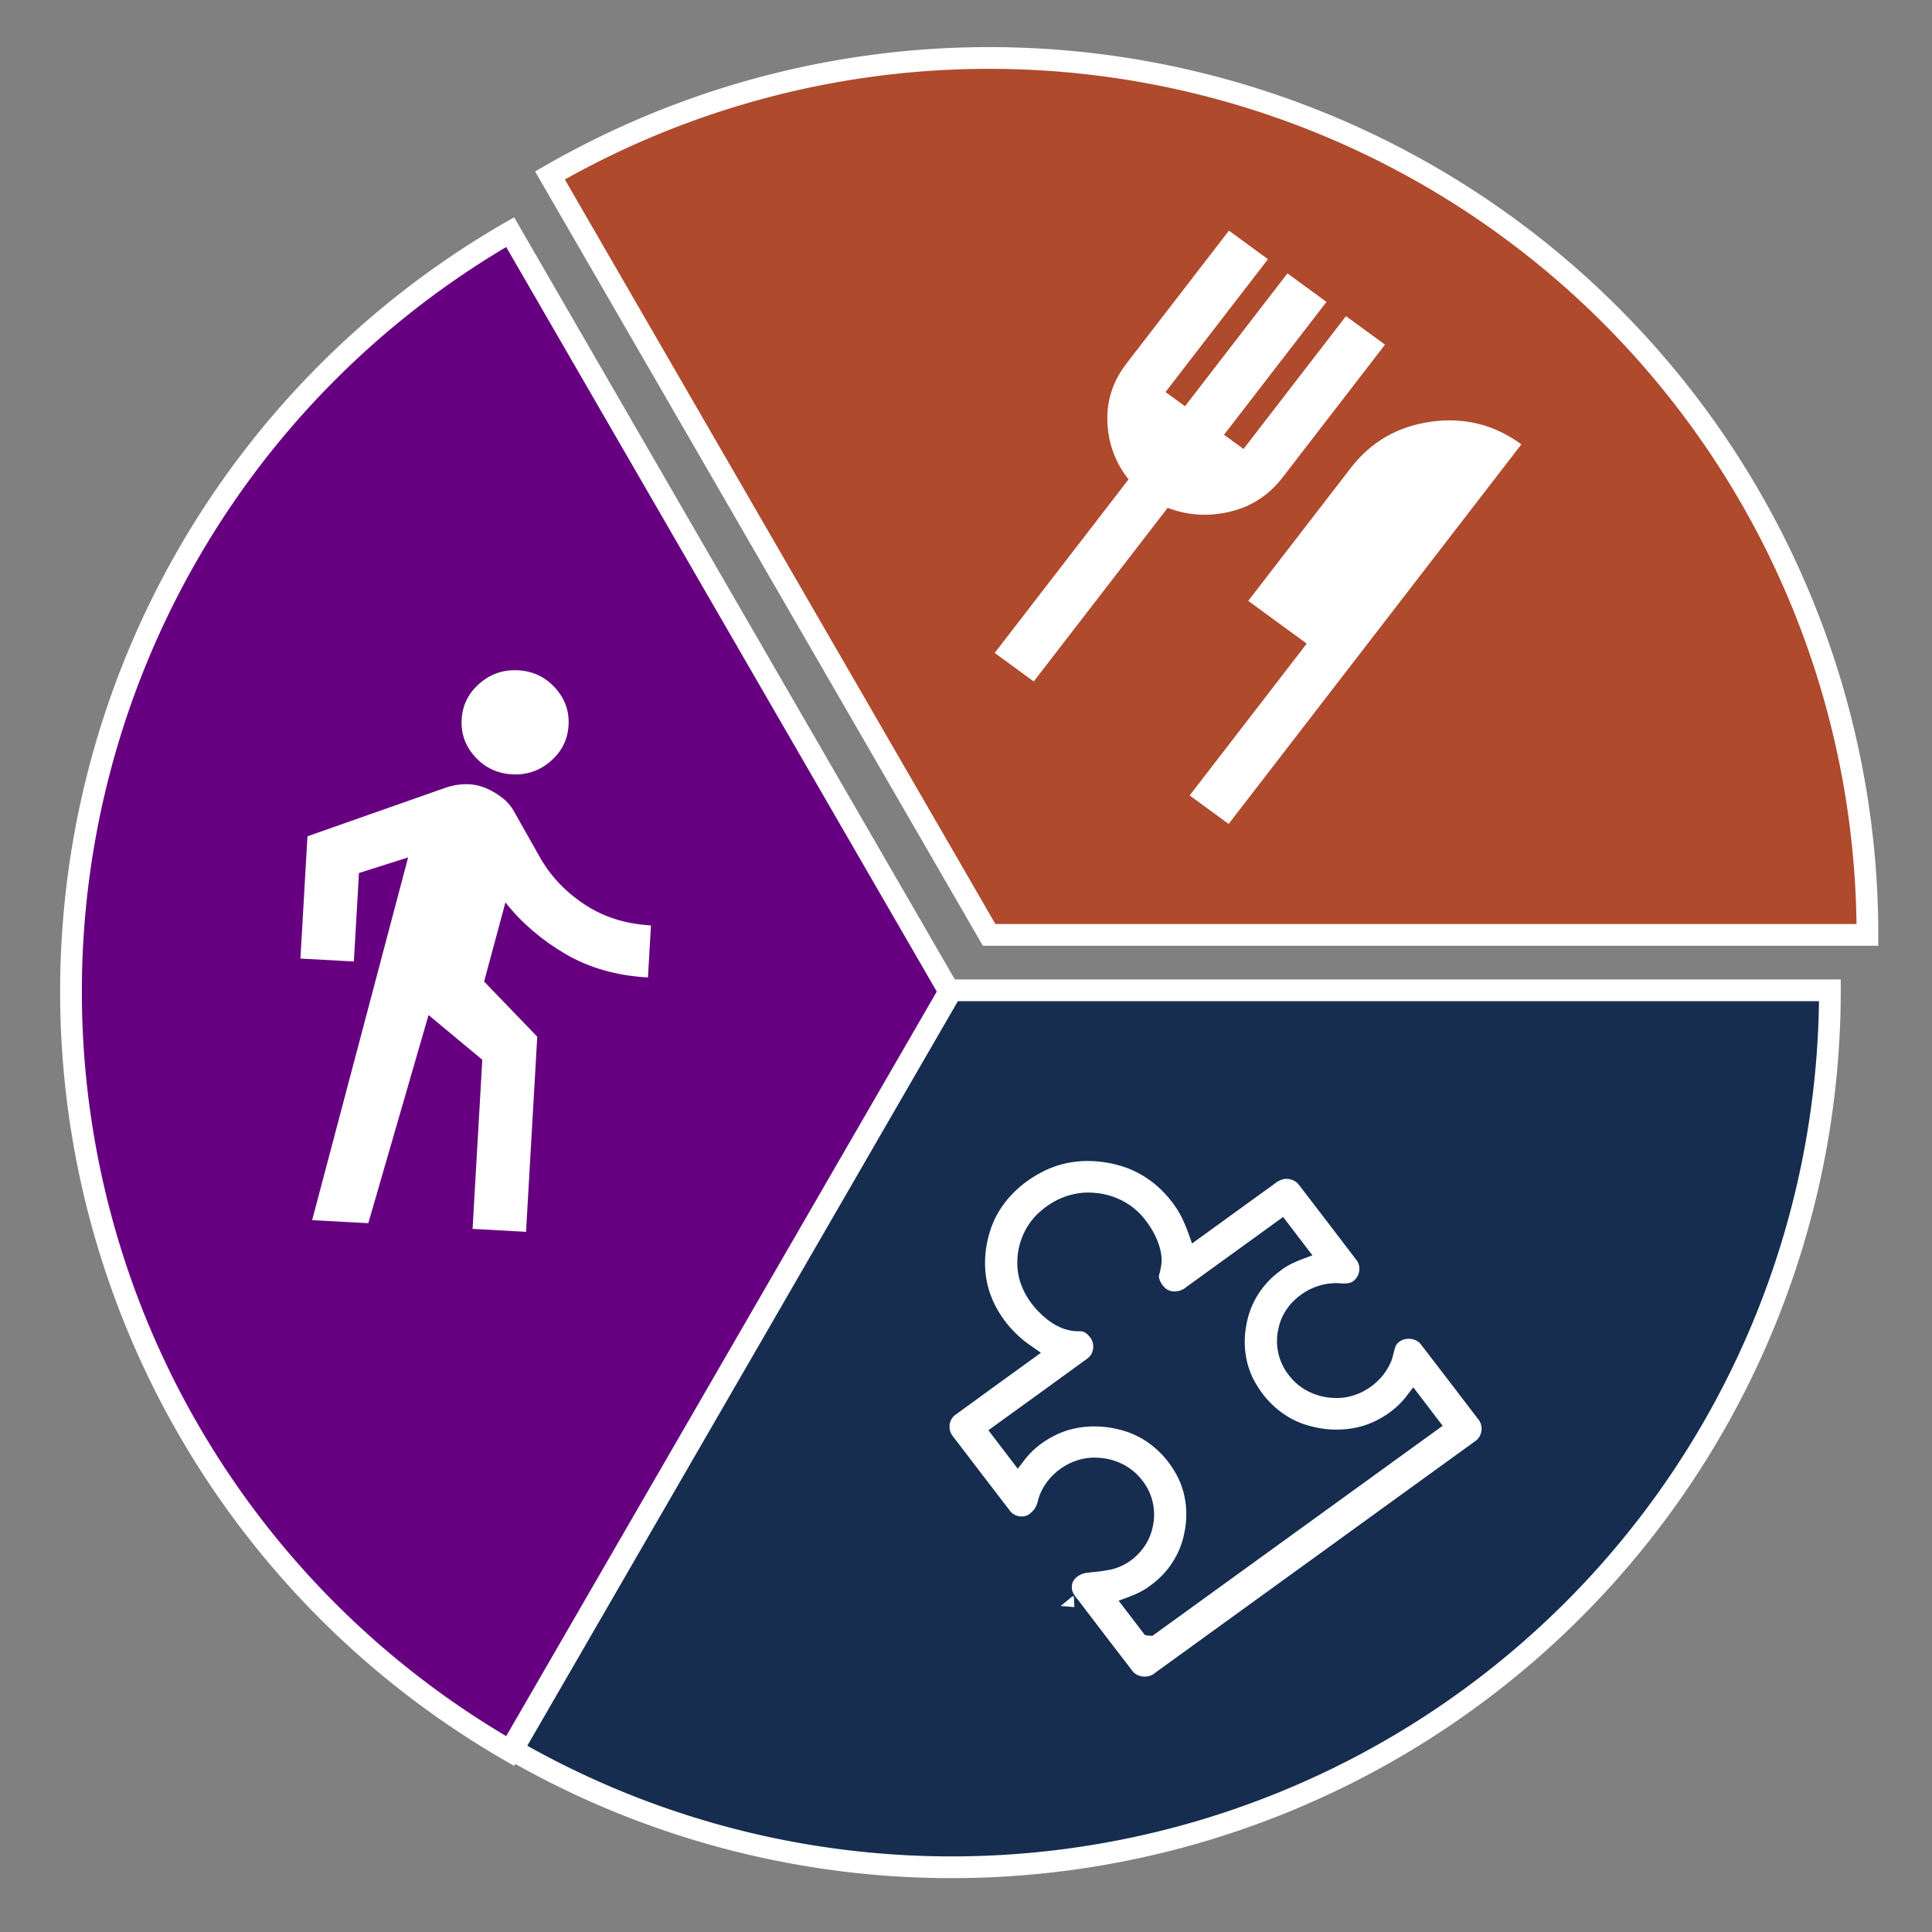
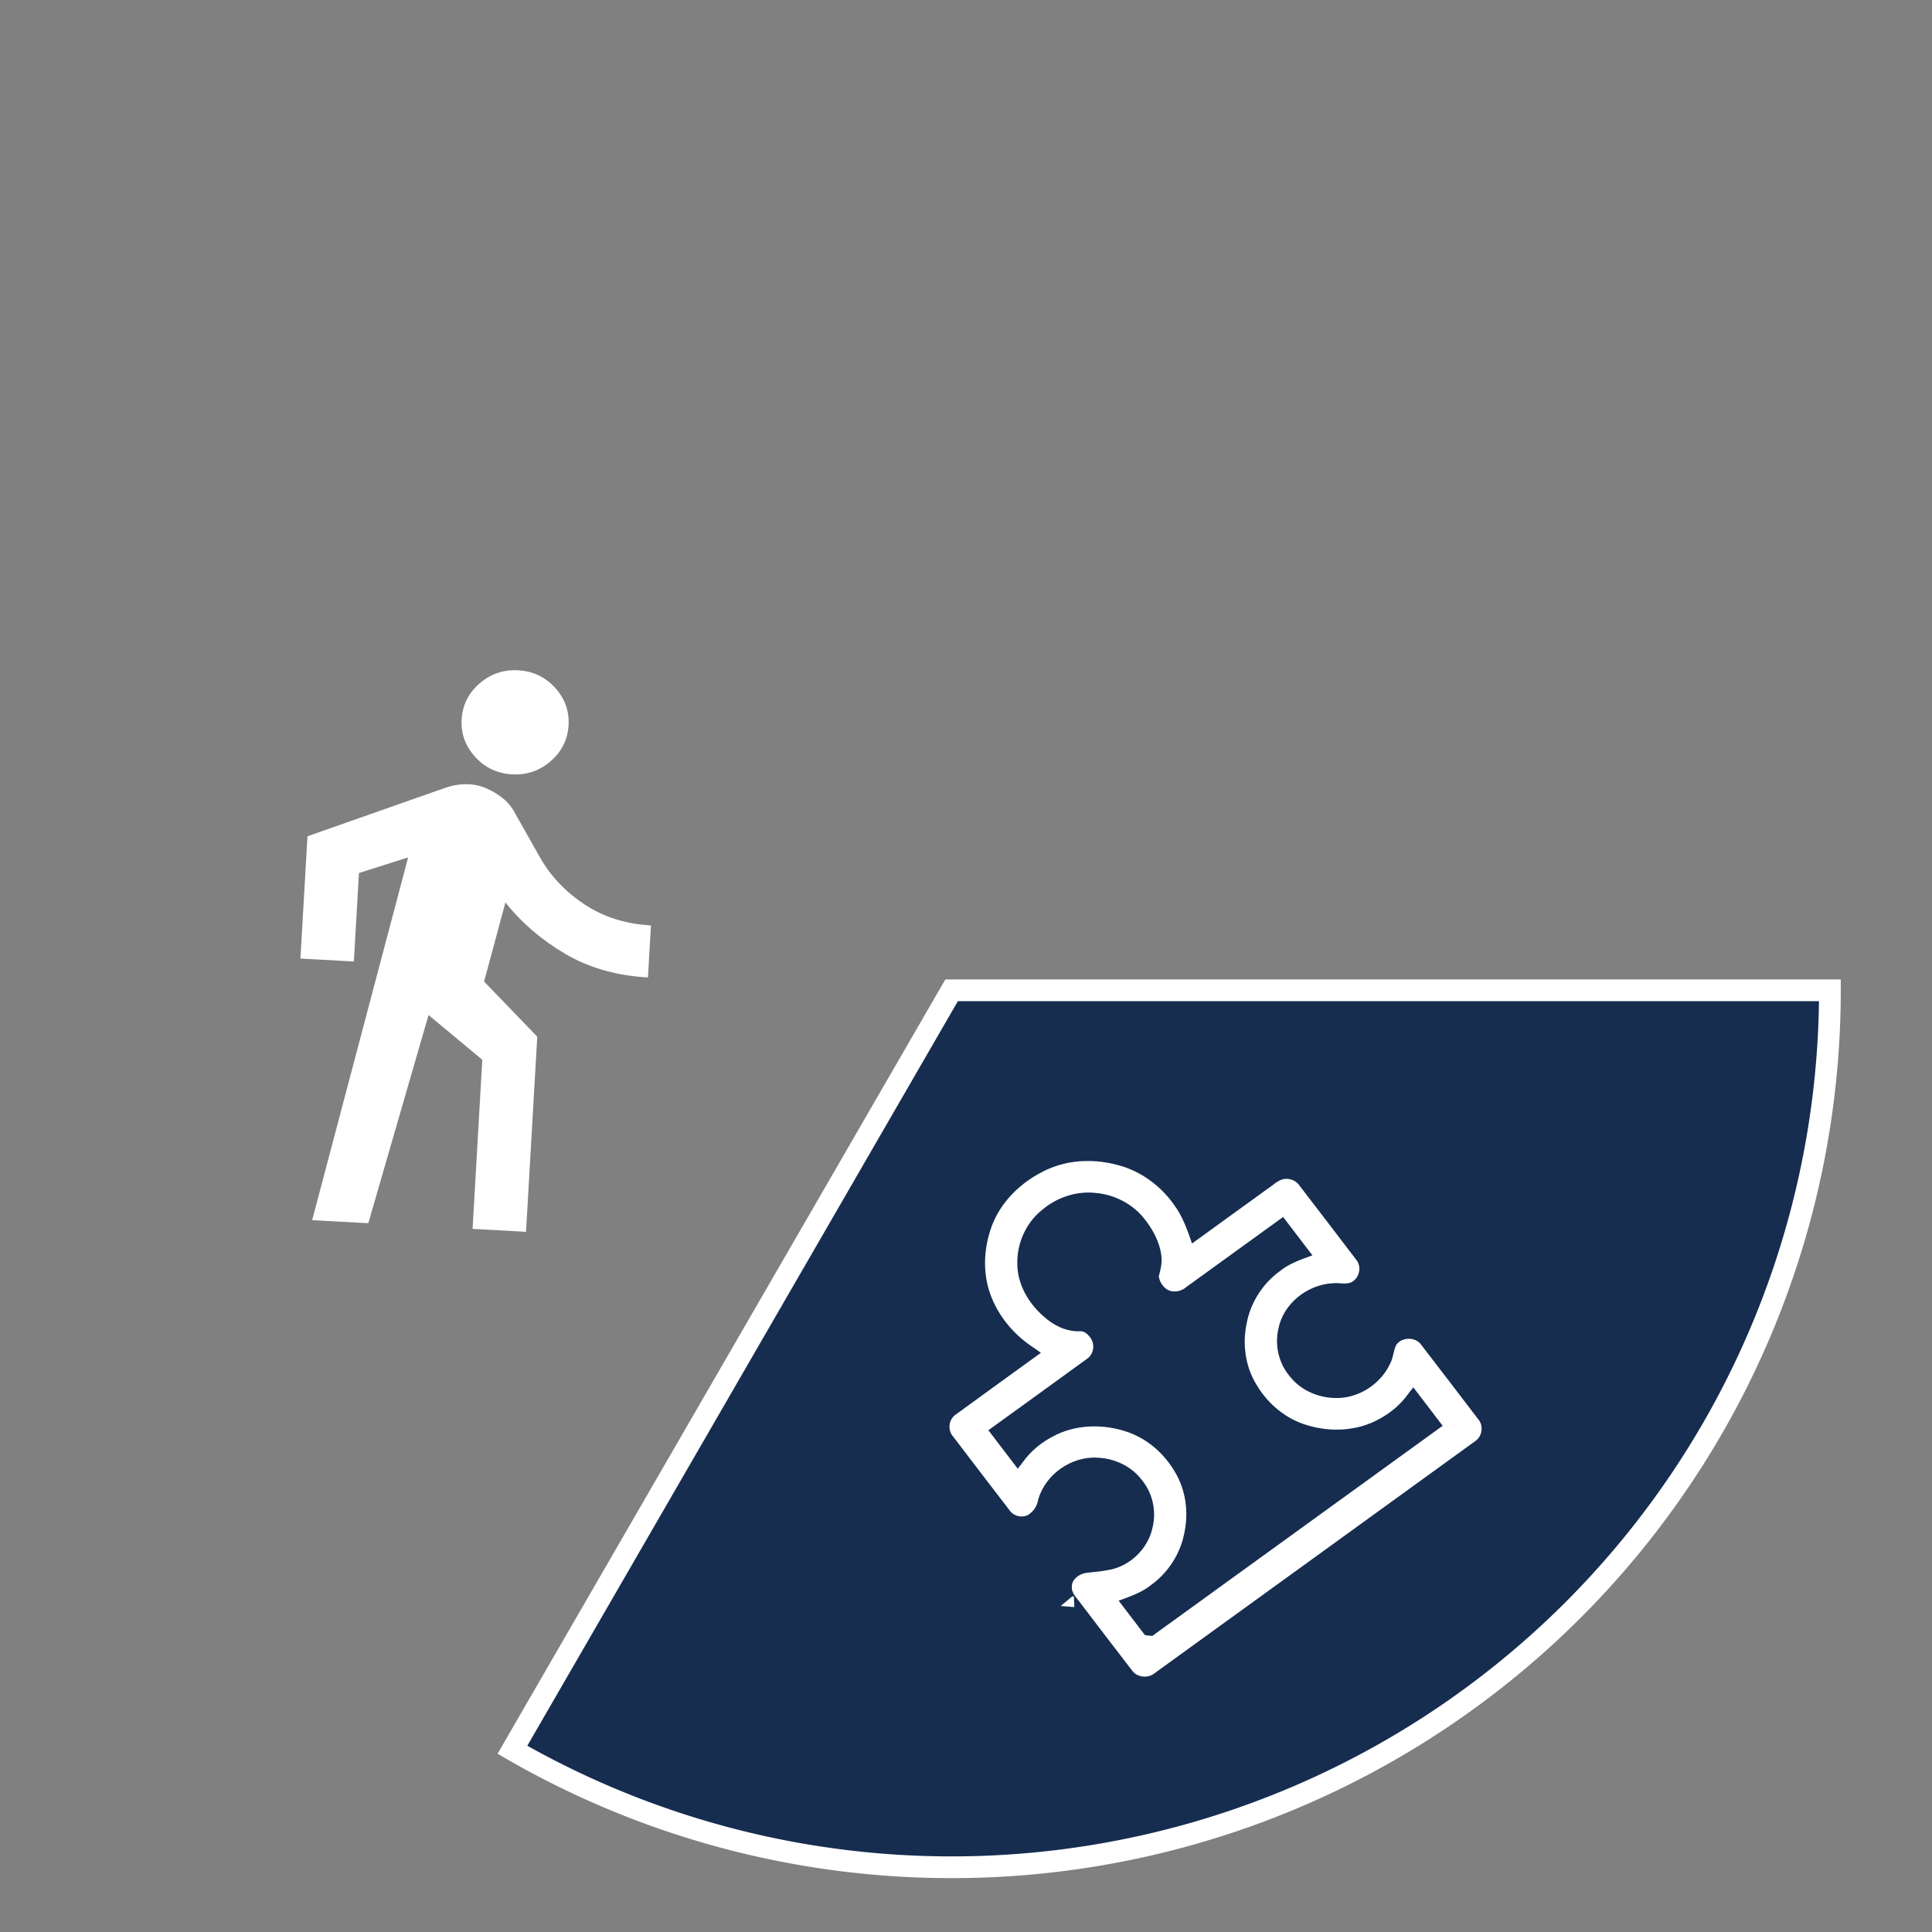
<svg xmlns="http://www.w3.org/2000/svg" xmlns:ns1="http://sodipodi.sourceforge.net/DTD/sodipodi-0.dtd" xmlns:ns2="http://www.inkscape.org/namespaces/inkscape" viewBox="0 0 480 480" version="1.1" id="svg1" ns1:docname="icon.svg" width="480" height="480" ns2:version="1.4 (86a8ad7, 2024-10-11)">
  <rect x="0" y="0" width="480" height="480" fill="#808080" stroke="none" />
  <ns1:namedview id="namedview1" pagecolor="#505050" bordercolor="#ffffff" borderopacity="1" ns2:showpageshadow="0" ns2:pageopacity="0" ns2:pagecheckerboard="1" ns2:deskcolor="#505050" ns2:clip-to-page="false" ns2:zoom="1.2788247" ns2:cx="309.65932" ns2:cy="226.77071" ns2:window-width="1763" ns2:window-height="1020" ns2:window-x="487" ns2:window-y="87" ns2:window-maximized="0" ns2:current-layer="svg1" />
  <path style="fill:#162d50;stroke:#ffffff;stroke-width:5.4;stroke-dasharray:none;stroke-opacity:1" id="path1" d="m 454.635,246.046 a 218.216,217.871 0 0 1 -109.108,188.682 218.216,217.871 0 0 1 -218.216,0 L 236.419,246.046 Z" />
-   <path style="fill:#660080;stroke:#ffffff;stroke-width:5.4;stroke-dasharray:none;stroke-opacity:1" id="path1-8" d="M 126.745,435.036 A 218.216,217.871 0 0 1 17.637,246.354 218.216,217.871 0 0 1 126.745,57.672 L 235.853,246.354 Z" />
-   <path style="fill:#af4a2d;stroke:#ffffff;stroke-width:5.4;stroke-dasharray:none;stroke-opacity:1" id="path1-5" d="m 136.637,43.59 a 218.216,217.871 0 0 1 218.216,-10e-7 218.216,217.871 0 0 1 109.108,188.682 H 245.745 Z" />
  <defs id="defs1" />
  <path id="svg_5" d="m 319.4,292.883 c -1.863,0.115 -3.125,1.647 -4.605,2.566 -6.213,4.497 -12.427,8.993 -18.64,13.491 -1.162,-3.334 -2.318,-6.737 -4.469,-9.615 -3.29,-4.681 -8.189,-8.339 -13.842,-9.84 -5.387,-1.479 -11.299,-1.465 -16.526,0.6 -0.311,0.119 -0.995,0.394 -1.446,0.612 -6.231,2.913 -11.518,8.085 -13.696,14.553 -1.899,5.554 -2.037,11.789 0.239,17.261 0.122,0.303 0.405,0.968 0.629,1.407 2.133,4.394 5.538,8.158 9.685,10.854 0.627,0.443 1.254,0.885 1.881,1.328 -7.123,5.175 -14.284,10.304 -21.385,15.508 -1.615,1.301 -1.768,3.85 -0.377,5.363 4.743,6.183 9.437,12.404 14.21,18.564 1.24,1.456 3.76,1.709 5.115,0.259 1.039,-0.841 1.568,-2.075 1.792,-3.343 1.793,-6.118 8.192,-10.726 14.77,-10.286 4.214,0.172 8.346,2.133 10.886,5.444 2.722,3.252 3.719,7.716 2.752,11.791 -1.075,5.393 -5.793,9.982 -11.43,10.734 -1.774,0.367 -3.594,0.419 -5.378,0.692 -1.658,0.374 -3.337,1.641 -3.265,3.448 -0.105,1.735 1.429,2.893 2.306,4.229 4.285,5.583 8.519,11.203 12.835,16.762 1.365,1.607 4.042,1.709 5.598,0.303 26.507,-19.19 53.03,-38.36 79.526,-57.563 1.789,-1.244 2.055,-3.951 0.589,-5.534 -4.746,-6.186 -9.442,-12.411 -14.22,-18.573 -1.508,-1.814 -4.768,-1.7 -6.064,0.285 -0.694,1.433 -0.695,3.09 -1.452,4.509 -2.378,5.263 -8.186,9.018 -14.154,8.619 -4.215,-0.174 -8.348,-2.136 -10.889,-5.447 -2.717,-3.253 -3.718,-7.714 -2.749,-11.788 1.203,-6.164 7.149,-10.941 13.53,-11.259 1.537,-0.157 3.186,0.382 4.643,-0.258 1.99,-1.086 2.586,-3.919 1.106,-5.637 -4.787,-6.253 -9.534,-12.537 -14.359,-18.762 -0.784,-0.874 -1.962,-1.331 -3.147,-1.278 z m -47.172,3.5 c 4.613,0.402 9.011,2.655 11.901,6.188 2.245,2.751 4.025,6.02 4.429,9.551 0.166,1.681 -0.192,3.346 -0.658,4.951 0.132,1.241 0.898,2.443 1.91,3.201 1.544,1.036 3.669,0.623 4.995,-0.567 7.994,-5.785 15.99,-11.568 23.983,-17.354 2.424,3.179 4.851,6.356 7.278,9.532 -2.822,1.045 -5.758,2.008 -8.102,3.934 -4.279,3.118 -7.268,7.818 -8.228,12.936 -1.096,5.168 -0.361,10.752 2.455,15.304 2.799,4.734 7.348,8.565 12.784,10.093 5.702,1.684 12.131,1.393 17.401,-1.446 2.976,-1.552 5.612,-3.728 7.523,-6.45 0.411,-0.526 0.822,-1.051 1.234,-1.577 2.429,3.186 4.862,6.37 7.293,9.554 -24.047,17.402 -48.093,34.804 -72.139,52.208 -0.612,-0.115 -1.342,-0.026 -1.882,-0.264 -2.159,-2.831 -4.321,-5.661 -6.483,-8.49 2.823,-1.044 5.756,-2.009 8.102,-3.934 4.285,-3.121 7.274,-7.83 8.233,-12.954 1.089,-5.163 0.354,-10.739 -2.459,-15.286 -2.799,-4.734 -7.347,-8.567 -12.784,-10.093 -5.667,-1.671 -12.053,-1.403 -17.303,1.398 -3.019,1.549 -5.689,3.747 -7.621,6.498 -0.411,0.526 -0.822,1.051 -1.234,1.577 -2.43,-3.186 -4.861,-6.371 -7.295,-9.555 8.242,-5.977 16.52,-11.91 24.736,-17.92 1.656,-1.332 1.767,-3.969 0.28,-5.465 -0.596,-0.744 -1.474,-1.349 -2.49,-1.197 -3.252,0.043 -6.31,-1.456 -8.654,-3.574 -3.898,-3.33 -6.705,-8.136 -6.684,-13.276 -0.091,-5.011 2.116,-10.056 6.109,-13.267 3.634,-3.12 8.522,-4.797 13.37,-4.256 z m -5.819,100.234 c -0.958,0.795 -1.916,1.59 -2.874,2.384 1.128,0.093 2.256,0.185 3.384,0.278 -0.042,-0.883 -0.083,-1.767 -0.125,-2.65 -0.129,-0.004 -0.257,-0.009 -0.386,-0.013 z" style="fill:#ffffff;fill-opacity:1;stroke-width:1.08" />
  <path d="m 77.546,303.168 23.851,-90.143 -12.215,3.873 -1.262,21.983 -13.282,-0.729 1.755,-30.382 34.344,-12.077 q 2.384,-0.835 4.957,-0.862 2.573,-0.027 4.865,0.917 2.285,0.935 4.28,2.506 1.995,1.571 3.18,3.897 l 6.045,10.701 q 3.931,7.025 11.062,11.785 7.131,4.761 16.605,5.278 l -0.749,12.927 q -11.618,-0.634 -20.492,-5.825 -8.874,-5.191 -14.918,-12.806 l -5.297,19.655 13.206,13.691 -2.788,48.486 -13.282,-0.729 2.413,-42.023 -13.351,-11.106 -14.969,51.718 -13.948,-0.755 -0.008,0.006 z M 127.234,192.386 q -5.48,-0.301 -9.16,-4.312 -3.681,-4.011 -3.38,-9.338 0.309,-5.334 4.43,-8.916 4.121,-3.582 9.594,-3.29 5.48,0.301 9.16,4.312 3.681,4.011 3.38,9.338 -0.309,5.334 -4.43,8.916 -4.121,3.582 -9.594,3.29 z" fill="#ffffff" id="svg_6" stroke-width="0" />
-   <path d="m 247.115,162.237 33.275,-43.142 q -4.907,-6.17 -5.259,-14.171 -0.352,-8.001 4.739,-14.607 l 25.456,-33.009 9.694,7.085 -25.456,33.009 4.845,3.532 25.456,-33.009 9.694,7.085 -25.456,33.009 4.845,3.532 25.456,-33.009 9.694,7.085 -25.456,33.009 q -5.091,6.606 -13.086,8.499 -7.995,1.893 -15.452,-0.968 l -33.275,43.142 -9.694,-7.085 z m 48.443,35.395 29.096,-37.727 -14.528,-10.618 25.456,-33.009 q 7.549,-9.784 19.947,-11.507 12.398,-1.723 22.451,5.625 l -72.729,94.31 -9.694,-7.085 0.011,-0.002 z" fill="#ffffff" id="svg_17" stroke-width="0" />
</svg>